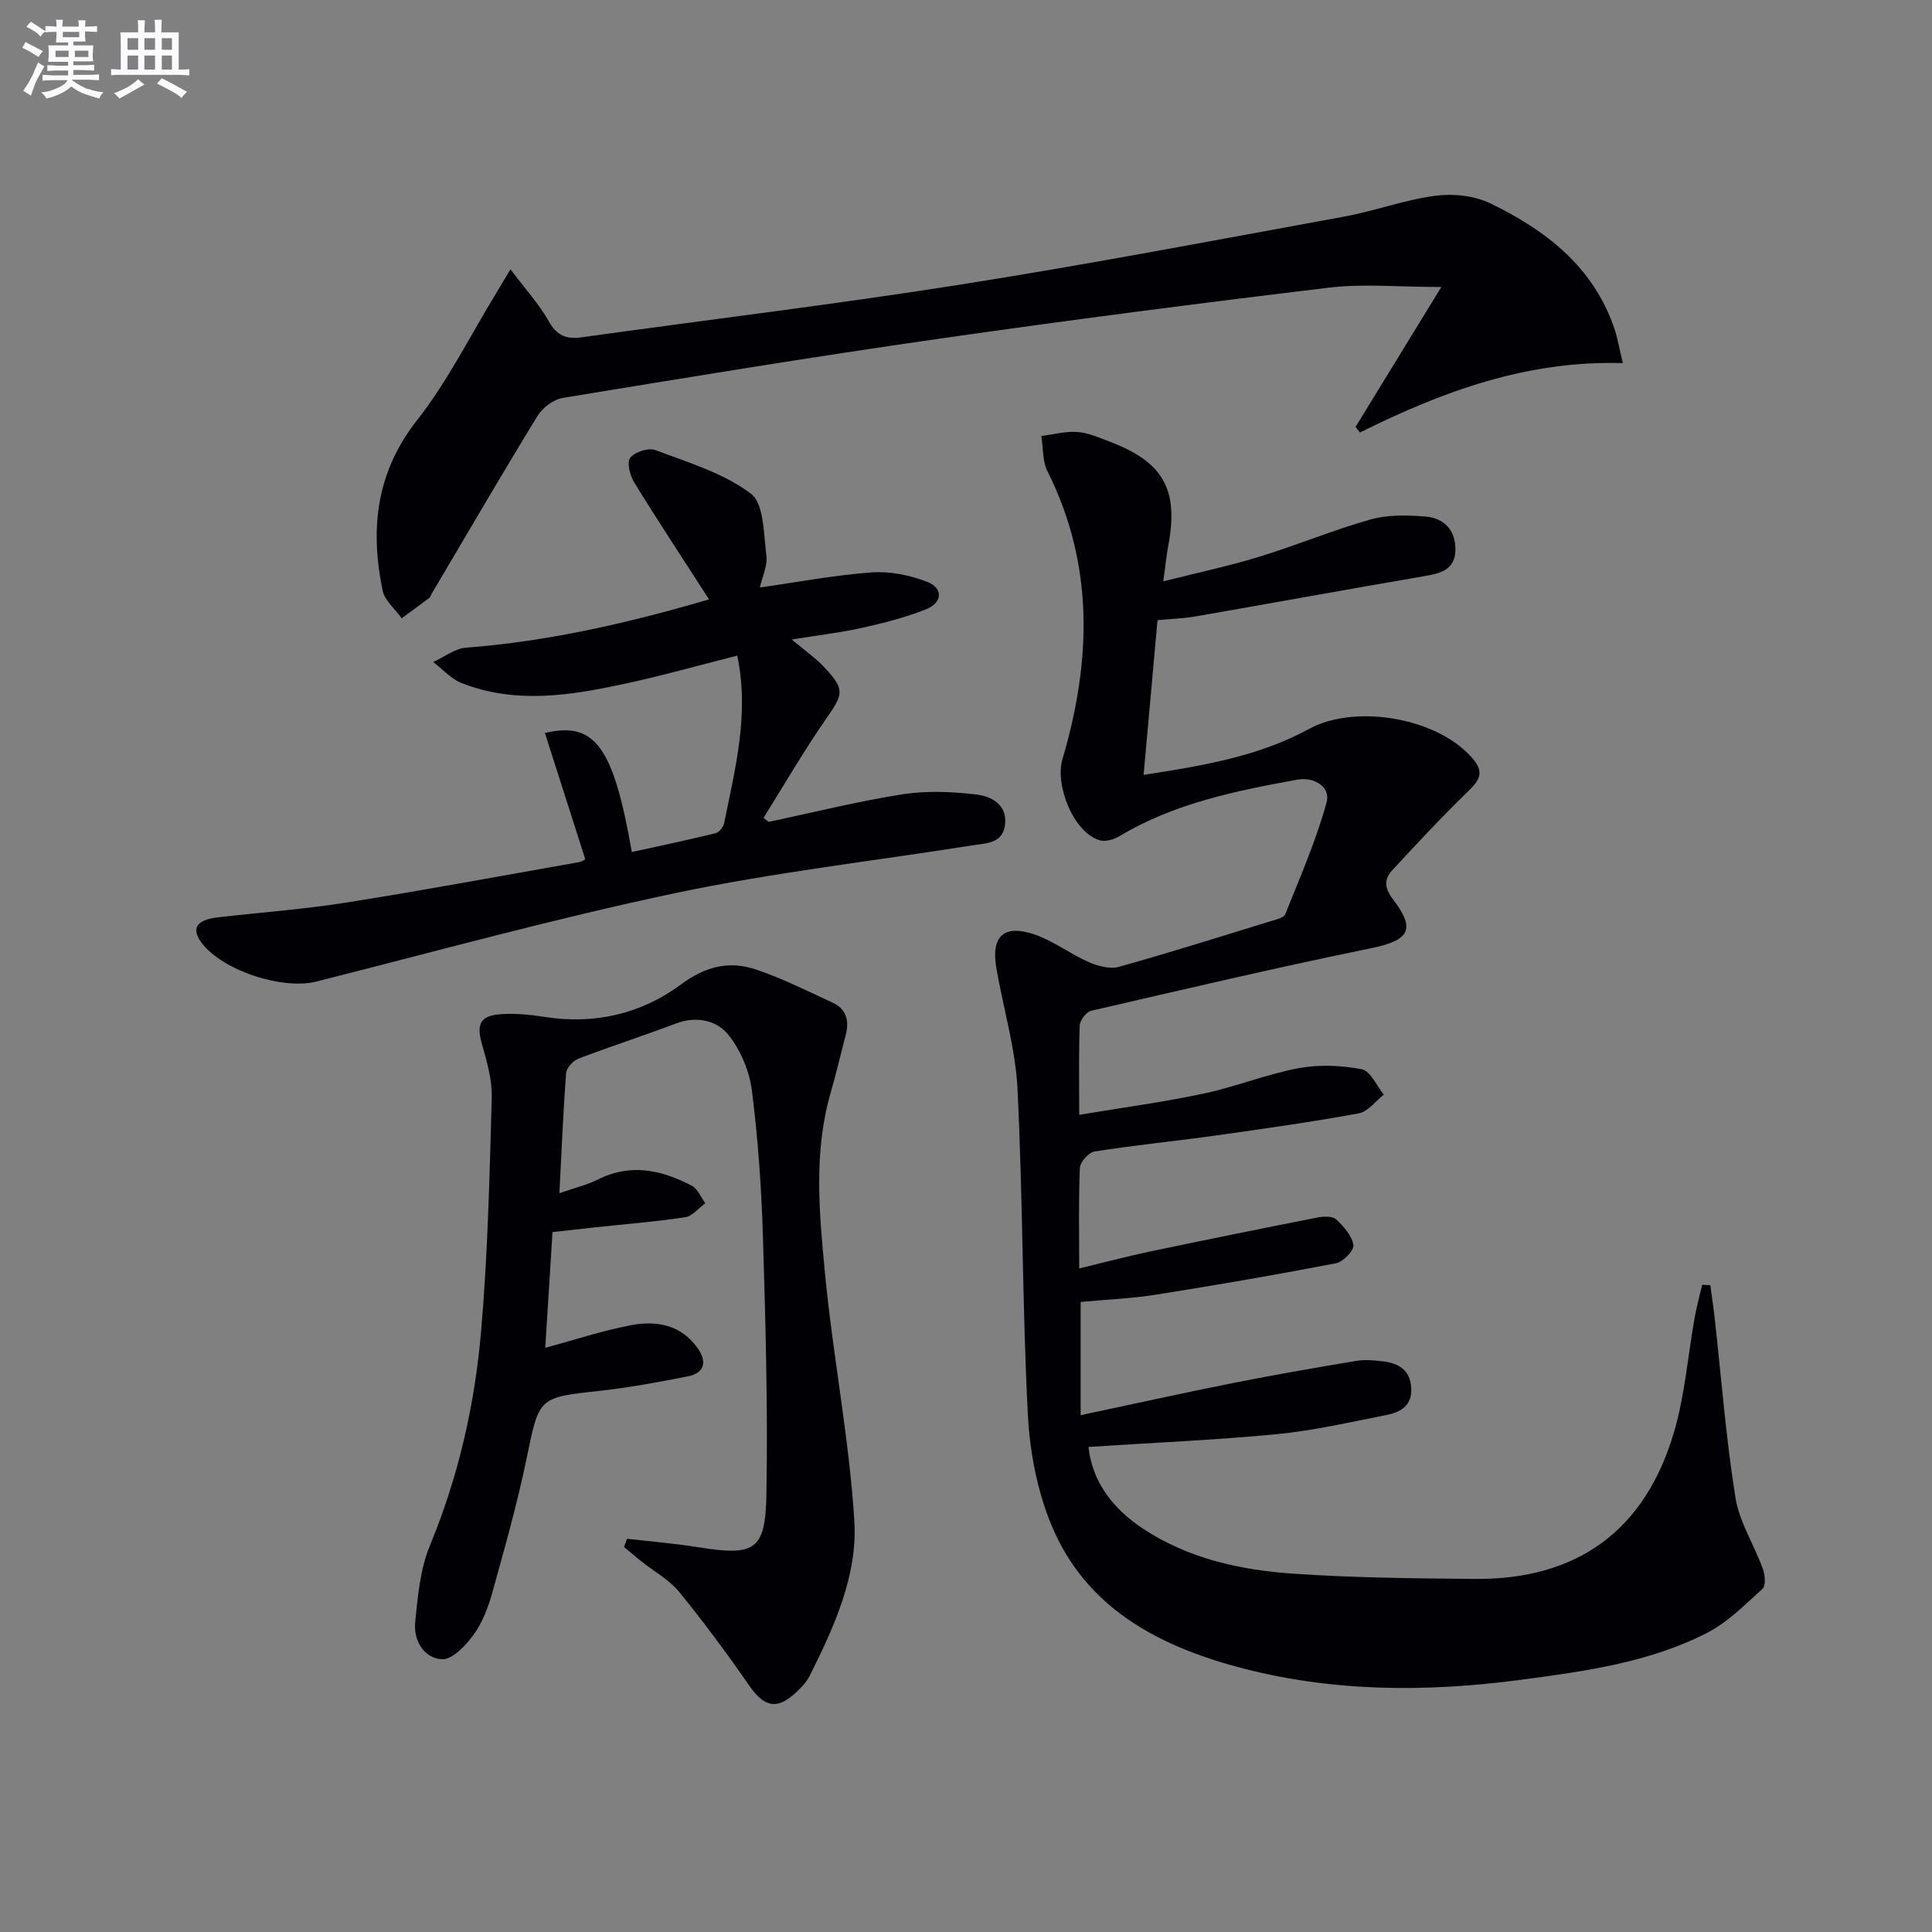
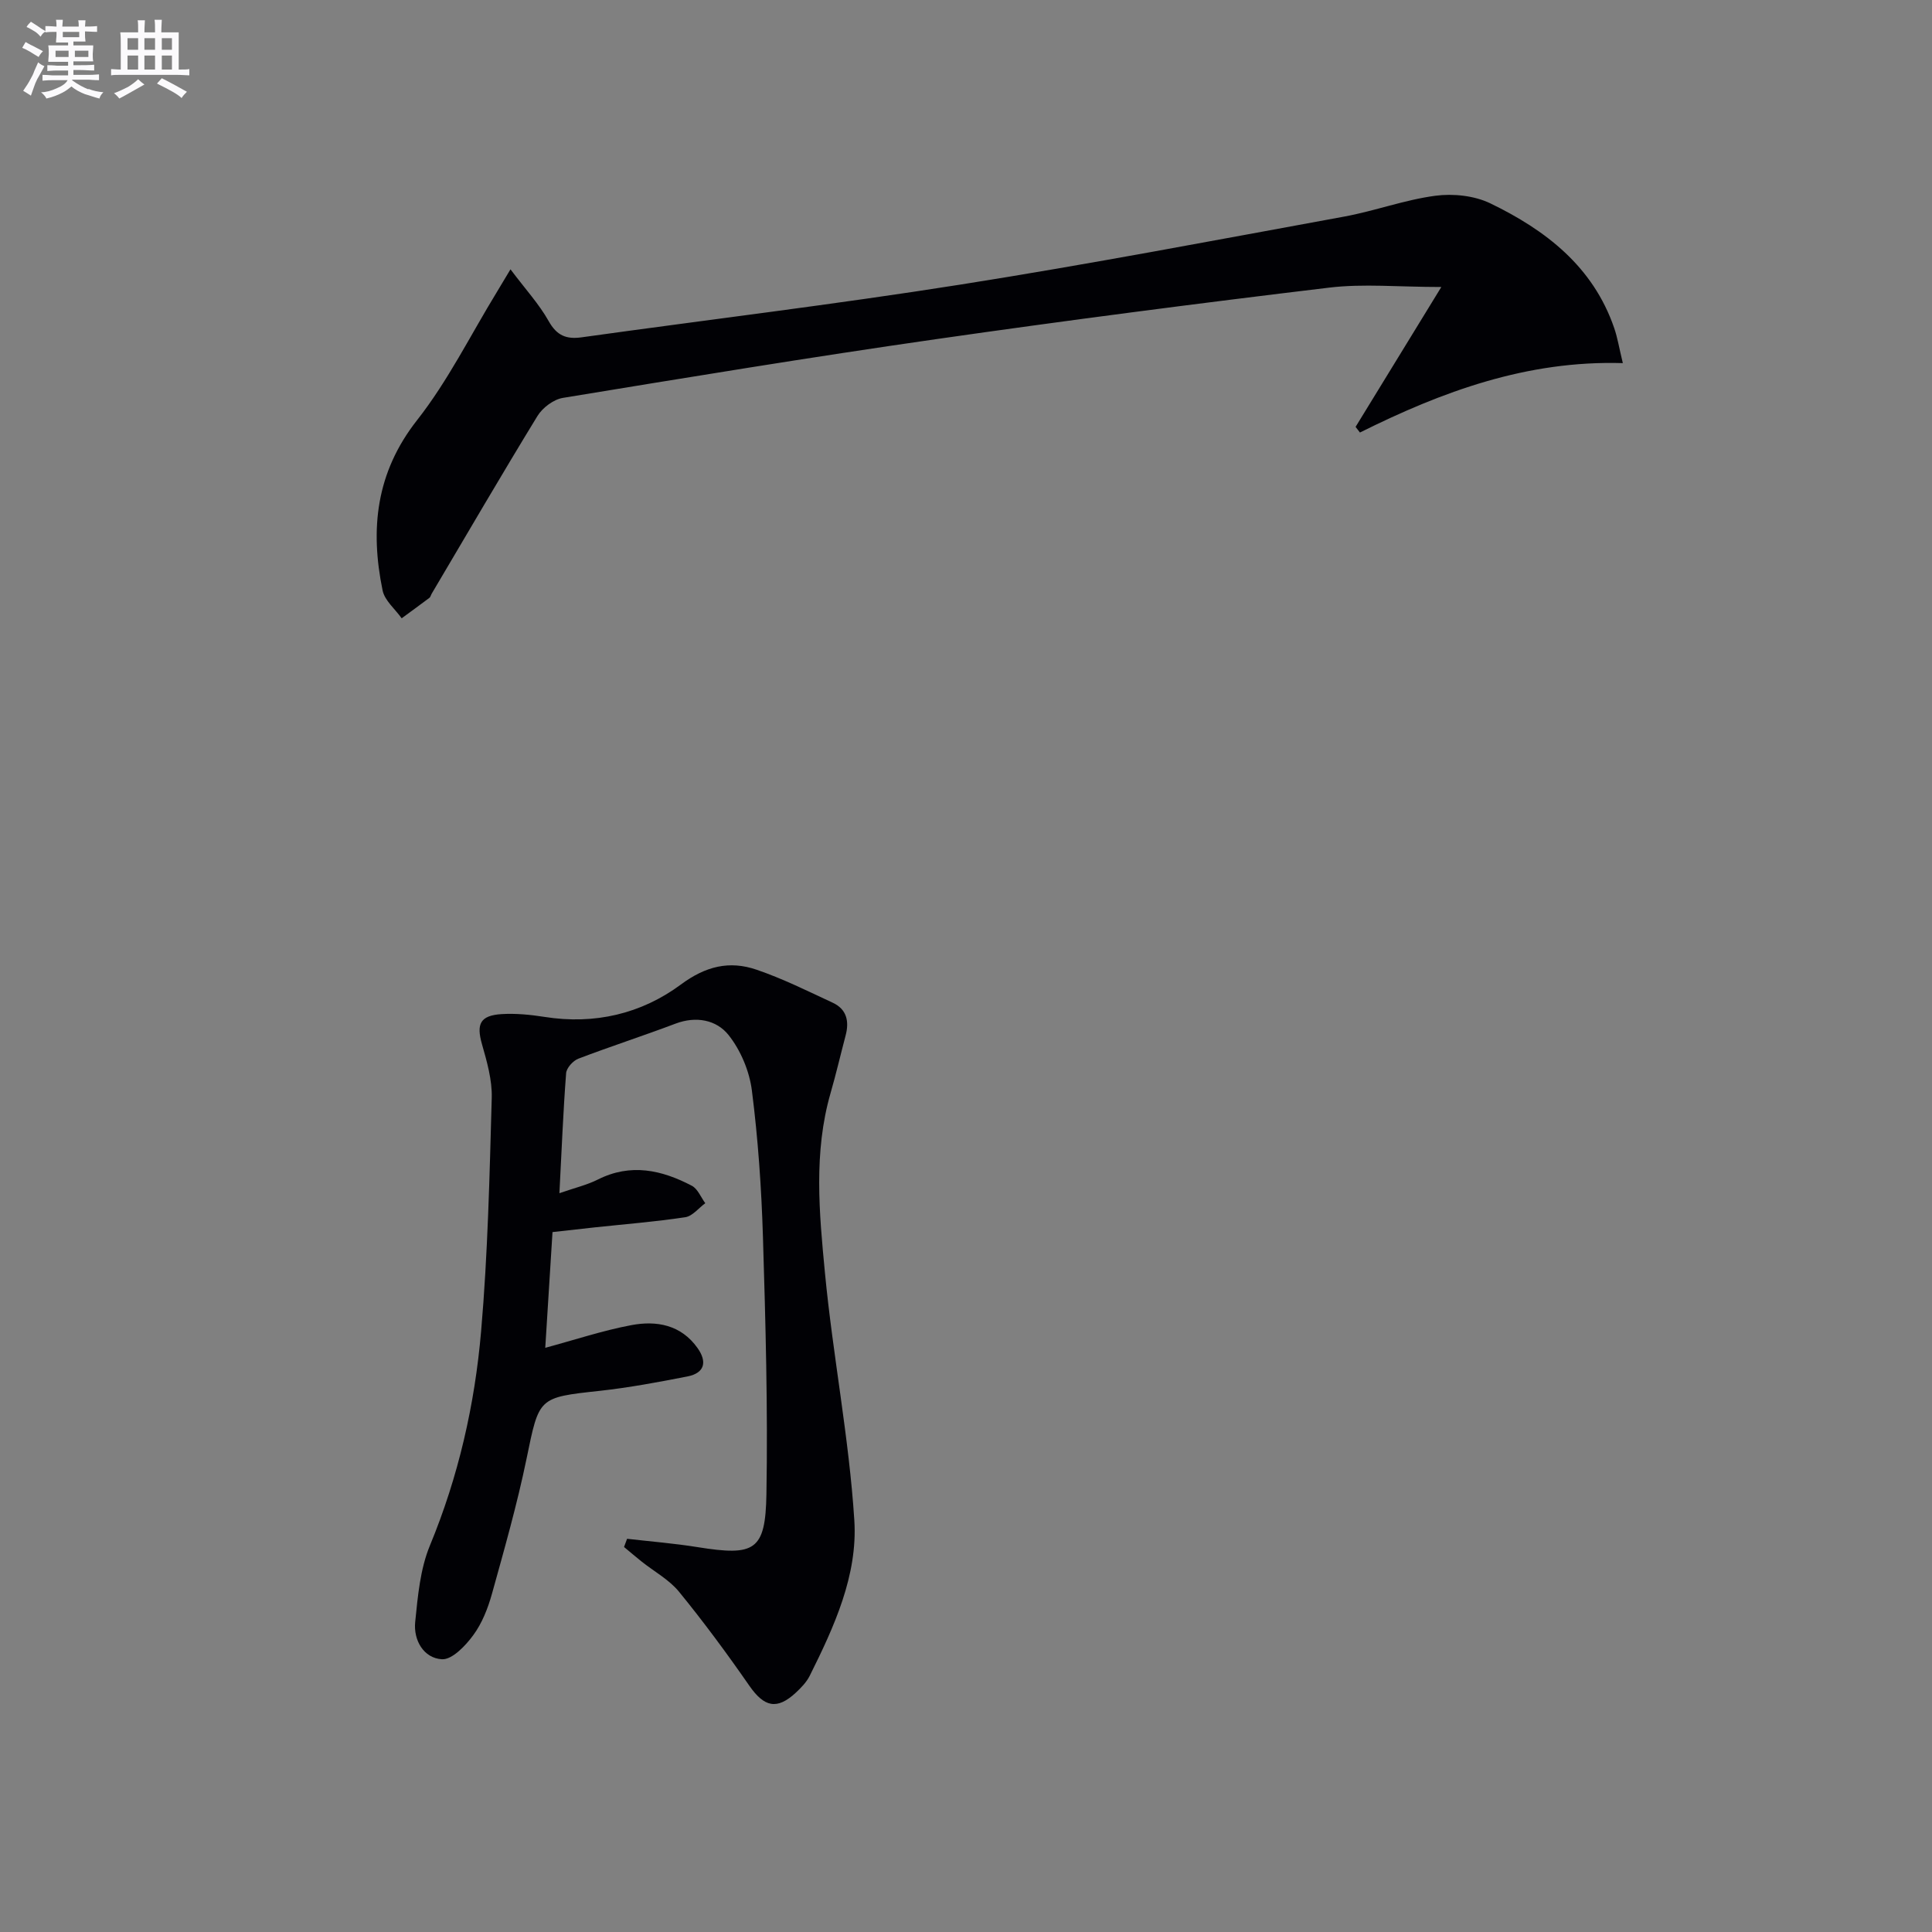
<svg xmlns="http://www.w3.org/2000/svg" enable-background="new 0 0 400 400" viewBox="0 0 400 400">
  <rect x="0" y="0" width="400" height="400" fill="#808080" stroke="none" />
  <g fill="#010105">
-     <path d="m223.74 269.55v23.45c10.67-2.26 21.14-4.59 31.66-6.68 8.45-1.68 16.94-3.15 25.43-4.57 1.77-.3 3.67-.11 5.47.1 3.26.39 5.69 1.77 5.88 5.55.19 3.7-2.29 5.01-5.2 5.58-7.49 1.46-14.98 3.21-22.55 3.94-12.85 1.24-25.77 1.78-39.07 2.65.77 7.2 5.01 12.78 11.31 16.94 9.43 6.22 20.2 8.56 31.18 9.31 12.44.85 24.93.97 37.41 1.08 21.3.2 35.38-10 41.37-30.54 2.21-7.59 2.82-15.65 4.22-23.48.41-2.31 1.03-4.58 1.56-6.87.56.02 1.12.05 1.69.07.31 2.29.66 4.58.91 6.88 1.38 12.36 2.33 24.79 4.29 37.06.81 5.09 3.86 9.8 5.67 14.76.46 1.26.66 3.5-.05 4.15-3.64 3.31-7.24 6.96-11.54 9.16-12.01 6.14-25.3 7.94-38.47 9.69-19.77 2.63-39.49 2.56-58.9-2.71-16.67-4.53-31.25-12.42-38.26-29.17-3-7.17-4.55-15.33-4.95-23.13-1.15-22.43-1.02-44.92-2.14-67.35-.42-8.37-2.93-16.63-4.37-24.97-1.15-6.66 1.56-9.18 8.02-6.94 3.85 1.34 7.24 3.98 11.01 5.64 1.91.84 4.42 1.55 6.3 1.03 10.54-2.93 20.98-6.24 31.44-9.45 1.09-.34 2.73-.69 3.04-1.46 3.06-7.65 6.39-15.25 8.56-23.16.88-3.2-2.58-5.32-6.07-4.69-12.75 2.32-25.45 4.88-36.8 11.69-1.15.69-2.88 1.21-4.08.87-5.45-1.55-9.32-11.42-7.75-16.76 5.96-20.17 6.67-40.17-3.09-59.64-1.06-2.12-.88-4.87-1.27-7.32 2.5-.31 5.03-1 7.5-.82 2.26.17 4.48 1.18 6.65 2 11.15 4.23 14.31 9.93 12.13 21.53-.39 2.07-.59 4.17-1.03 7.39 7.24-1.83 13.65-3.18 19.9-5.1 7.75-2.38 15.26-5.53 23.05-7.72 3.57-1 7.6-.9 11.36-.59 3.97.33 6.32 3 6.16 7.12-.14 3.77-2.94 4.62-6.17 5.17-15.84 2.71-31.66 5.6-47.49 8.36-2.44.43-4.94.51-8.01.8-.94 10.41-1.88 20.9-2.88 32.03 12.24-1.88 23.81-3.82 34.27-9.52 9.78-5.33 27.27-2.17 34.16 6.51 2.29 2.88.67 4.55-1.49 6.66-5.33 5.18-10.4 10.63-15.45 16.08-1.75 1.89-1.64 3.69.13 6.01 4.86 6.37 3.35 8.54-4.67 10.18-19.34 3.96-38.56 8.47-57.8 12.92-1.01.23-2.33 1.96-2.37 3.03-.23 5.8-.11 11.61-.11 18.51 8.95-1.49 17.41-2.62 25.74-4.39 6.63-1.4 13.02-4.01 19.66-5.26 4.24-.79 8.86-.6 13.11.22 1.79.34 3.06 3.42 4.56 5.25-1.72 1.34-3.29 3.53-5.19 3.88-9.79 1.79-19.65 3.19-29.51 4.57-8.39 1.17-16.83 2.01-25.19 3.32-1.21.19-2.98 2.17-3.04 3.39-.3 6.63-.14 13.27-.14 20.83 5.14-1.24 9.69-2.46 14.29-3.43 11.67-2.45 23.35-4.82 35.05-7.12 1.25-.25 3.08-.31 3.85.39 1.57 1.45 3.25 3.37 3.58 5.31.18 1.08-2.12 3.49-3.59 3.77-12.38 2.39-24.81 4.53-37.26 6.5-5.07.81-10.22 1.01-15.62 1.51z" />
    <path d="m129.83 318.59c4.88.56 9.78.95 14.62 1.73 11.81 1.89 14.03.76 14.23-10.96.31-17.75-.18-35.52-.72-53.26-.31-10.13-1.01-20.28-2.29-30.32-.51-4.02-2.33-8.35-4.84-11.5-2.49-3.12-6.7-3.97-10.99-2.34-6.66 2.52-13.45 4.71-20.1 7.25-1.1.42-2.45 1.92-2.53 3-.61 7.93-.92 15.88-1.39 24.85 3.18-1.11 5.71-1.7 7.96-2.83 6.79-3.42 13.22-1.99 19.46 1.29 1.22.64 1.87 2.38 2.78 3.61-1.37 1-2.64 2.67-4.13 2.9-6.23.94-12.53 1.44-18.8 2.11-2.8.3-5.59.62-8.7.97-.51 8.14-1 16.06-1.5 23.96 6.16-1.66 11.91-3.58 17.8-4.69 5.23-.99 10.31-.09 13.73 4.74 2.04 2.88 1.46 5.18-2.1 5.88-6.02 1.18-12.07 2.31-18.16 2.98-12.77 1.39-12.52 1.32-15.15 14.08-1.94 9.4-4.58 18.67-7.15 27.92-.84 3.01-2.05 6.11-3.88 8.59-1.6 2.19-4.39 5.11-6.49 4.98-3.76-.22-5.91-3.93-5.53-7.7.54-5.35 1.03-10.97 3.05-15.85 5.91-14.28 9.29-29.15 10.6-44.38 1.39-16.05 1.75-32.2 2.2-48.32.1-3.69-1-7.5-2.03-11.12-1.18-4.15-.38-5.92 4.07-6.2 2.95-.18 5.97.12 8.9.58 10.35 1.64 20.03-.64 28.21-6.7 5.15-3.82 10.06-4.99 15.66-3.08 5.42 1.85 10.61 4.43 15.82 6.86 2.87 1.34 3.41 3.84 2.64 6.75-1.05 3.98-1.98 7.99-3.12 11.94-3.54 12.29-2.35 24.8-1.17 37.15 1.63 17.15 5 34.16 6.09 51.32.72 11.35-4.17 22.02-9.24 32.18-.65 1.3-1.76 2.45-2.84 3.46-3.94 3.67-6.58 3.02-9.66-1.41-4.61-6.65-9.43-13.18-14.55-19.45-2.05-2.51-5.14-4.18-7.74-6.25-1.23-.98-2.43-2.01-3.65-3.02.22-.57.43-1.13.63-1.7z" />
    <path d="m105.69 55.76c3.11 4.14 5.93 7.2 7.91 10.73 1.68 2.99 3.64 3.79 6.81 3.35 26.15-3.65 52.37-6.8 78.44-10.92 26.55-4.19 52.97-9.23 79.41-14.07 6.35-1.16 12.52-3.47 18.9-4.32 3.7-.49 8.08-.03 11.39 1.57 11.47 5.54 21.28 13.09 25.65 25.81.69 1.99 1.02 4.11 1.79 7.27-19.87-.6-37.42 5.9-54.43 14.37-.3-.39-.6-.78-.9-1.17 5.69-9.28 11.37-18.56 17.75-28.96-8.89 0-16.15-.72-23.22.13-27.19 3.26-54.36 6.79-81.46 10.68-25.79 3.7-51.5 7.93-77.2 12.15-1.93.32-4.2 2.03-5.25 3.74-7.45 12.17-14.63 24.51-21.9 36.79-.17.29-.24.69-.48.87-1.9 1.43-3.82 2.82-5.74 4.23-1.36-1.92-3.52-3.67-3.95-5.78-2.61-12.68-1.39-24.38 7.14-35.24 6.4-8.14 11.08-17.64 16.52-26.53.67-1.11 1.33-2.22 2.82-4.7z" />
-     <path d="m159.13 170.16c9.24-1.95 18.42-4.25 27.73-5.71 5-.78 10.27-.55 15.33.05 3.03.36 6.35 2.06 5.9 6.18-.44 4.01-3.98 3.9-6.84 4.35-20.47 3.25-41.14 5.6-61.39 9.87-24.96 5.26-49.61 12.06-74.35 18.32-7.04 1.78-19.58-2.3-23.85-8.13-2.11-2.89-.96-4.66 3.49-5.17 8.91-1.03 17.87-1.67 26.72-3.08 16.05-2.55 32.03-5.52 48.04-8.35.62-.11 1.18-.56 1.26-.61-2.82-8.8-5.57-17.42-8.35-26.12 10.43-2.5 14.21 2.98 17.99 24.65 5.79-1.28 11.59-2.49 17.33-3.9.74-.18 1.63-1.28 1.79-2.09 2.29-11.34 5.25-22.65 2.71-34.68-7.94 2.01-15.58 4.17-23.31 5.83-11.26 2.42-22.63 4.27-33.83-.18-2.16-.86-3.88-2.86-5.8-4.33 2.27-1.03 4.48-2.8 6.81-2.97 16.96-1.29 33.37-5.05 50.29-9.99-5.37-8.34-10.54-16.17-15.46-24.16-.89-1.45-1.61-4.18-.87-5.15.93-1.22 3.78-2.14 5.21-1.61 6.8 2.57 14.1 4.75 19.76 9.01 2.77 2.08 2.65 8.36 3.23 12.82.28 2.11-.85 4.4-1.35 6.62 7.86-1.11 15.49-2.57 23.19-3.12 3.79-.27 7.93.58 11.5 1.98 3.32 1.3 3.12 4.31-.31 5.67-4.28 1.7-8.81 2.85-13.32 3.85-4.49 1-9.08 1.52-14.46 2.39 2.7 2.28 4.97 3.85 6.81 5.82 4.26 4.57 3.87 5.48.33 10.57-4.63 6.64-8.68 13.67-12.98 20.54.35.26.7.55 1.05.83z" />
  </g>
  <path d="m6.8 9.5c.6.3 1.3.7 2.1 1.1-.4.4-.7.8-.9 1.2-.7-.4-1.3-.8-1.8-1.1s-1.1-.6-1.6-.8c.2-.4.5-.8.7-1.2.4.2.8.5 1.5.8zm.9 6.9c-.3.6-.5 1.1-.7 1.7s-.4 1.1-.6 1.7c-.6-.4-1.1-.7-1.6-1 .7-1 1.2-1.8 1.5-2.4.3-.5.6-1.1.8-1.7.3-.6.5-1.2.8-1.8.3.3.8.6 1.3.8-.7 1.3-1.2 2.2-1.5 2.7zm.1-11c.4.3 1 .7 1.7 1.1-.5.2-.8.6-1.1 1.1-.5-.6-1-1-1.4-1.2s-.9-.6-1.5-.8c.2-.4.5-.7.9-1.1.5.3.9.6 1.4.9zm10.5 13c1 .4 2 .6 3.1.7-.4.4-.7.8-.8 1.3-.9-.2-1.9-.6-3-.9-1-.4-2-.9-2.8-1.6-.5.4-1.1.9-1.9 1.3s-1.9.9-3.3 1.2c-.1-.3-.5-.8-1.1-1.3 1 0 2.1-.3 3.2-.8 1.2-.5 1.9-1 2.3-1.7h-3.2c-.4 0-1 0-2 .1v-1.2c1 0 1.7.1 2 .1h3.3v-1h-2.3c-.2 0-.9 0-2 .1v-1.2c1.2 0 1.9.1 2 .1h2.3v-.8h-4.1c0-.7.1-1.2.1-1.6 0-.5 0-1.1-.1-1.8h4.1v-.6h-2.5c0-.6.1-1.1.1-1.6v-.6h-.5c-.4 0-1 0-1.8.1v-1.3c1.2 0 1.9.1 2.1.1h.2c0-.3 0-.8-.1-1.4h1.4c0 .6-.1 1-.1 1.4h3.4c0-.4 0-.8-.1-1.3h1.5c0 .4-.1.9-.1 1.3.7 0 1.5 0 2.5-.1v1.2c-1 0-1.8-.1-2.5-.1v.6c0 .3 0 .8.1 1.5h-2.5v.8h4.1c0 .7-.1 1.3-.1 1.8s0 1 .1 1.5h-4.1v.8h1.4c.8 0 1.8 0 2.9-.1v1.2c-1 0-1.9-.1-2.8-.1h-1.5v1h3.2c.3 0 1 0 2.1-.1v1.2c-1.1 0-1.8-.1-2.1-.1h-3.4l-.1.1c1.4 1 2.4 1.5 3.4 1.9zm-4.1-6.6v-1.3h-2.7v1.3zm2.2-4.1v-1.1h-3.4v1.1zm1.9 4.1v-1.3h-2.8v1.3z" fill="#fbfafc" />
  <path d="m37 6.7v2.3 5.4c1 0 1.8 0 2.2-.1v1.3c-.6 0-1.5-.1-2.5-.1h-11.9c-.7 0-1.3 0-1.8.1v-1.3c.5 0 1.1.1 2 .1v-5.2c0-1 0-1.8-.1-2.5h3.7c0-1.3 0-2.1-.1-2.5h1.5c0 .4-.1 1.3-.1 2.5h2.2c0-1.2 0-2.1-.1-2.6h1.5c0 .4-.1 1.3-.1 2.6zm-12.3 13.7c-.3-.4-.7-.8-1.1-1.1 1.1-.4 2.1-.9 2.9-1.3.8-.5 1.5-1 2.1-1.6.4.4.9.8 1.3 1.1-2.5 1.4-4.2 2.4-5.2 2.9zm3.9-10.1v-2.4h-2.2v2.4zm0 4.1v-2.9h-2.2v2.9zm3.5-4.1v-2.4h-2.2v2.4zm0 4.1v-2.9h-2.2v2.9zm.4 2.9 1-1.1c.6.3 1.4.7 2.5 1.3s2 1.1 2.7 1.5c-.4.4-.8.8-1.1 1.3-.8-.8-2.5-1.7-5.1-3zm3.1-7v-2.4h-2.1v2.4zm0 4.1v-2.9h-2.1v2.9z" fill="#fbfafc" />
</svg>